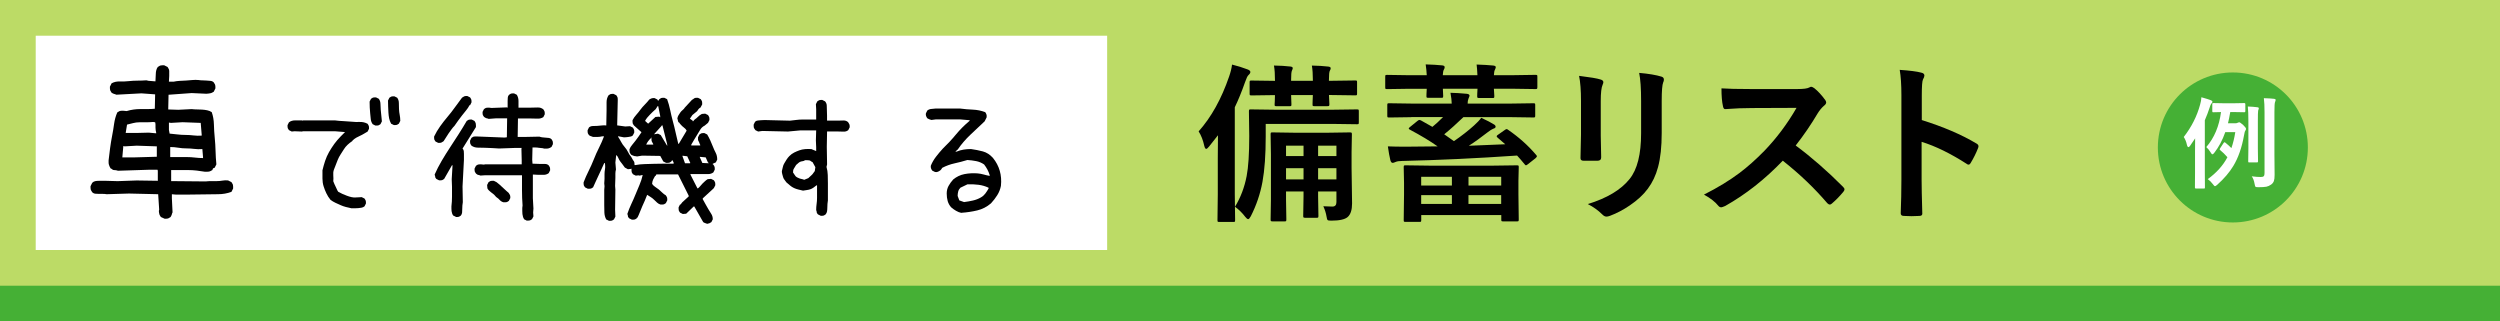
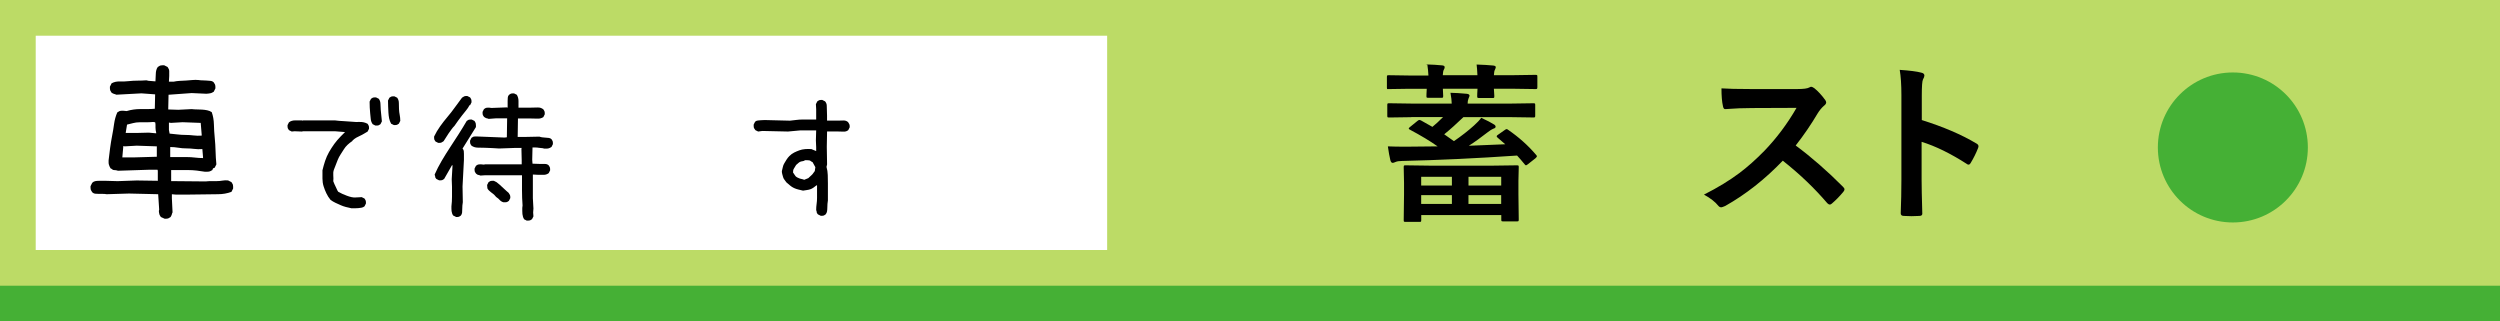
<svg xmlns="http://www.w3.org/2000/svg" id="_レイヤー_2" data-name="レイヤー 2" viewBox="0 0 700 90">
  <defs>
    <style>
      .cls-1 {
        fill: #fff;
      }

      .cls-2 {
        fill: #bcdb66;
      }

      .cls-3 {
        filter: url(#drop-shadow-1);
      }

      .cls-4 {
        fill: #45b035;
      }
    </style>
    <filter id="drop-shadow-1" x="334.62" y="17.03" width="219.36" height="45.11" filterUnits="userSpaceOnUse">
      <feOffset dx="1" dy="1" />
      <feGaussianBlur result="blur" stdDeviation="0" />
      <feFlood flood-color="#fff" flood-opacity="1" />
      <feComposite in2="blur" operator="in" />
      <feComposite in="SourceGraphic" />
    </filter>
  </defs>
  <g id="_レイヤー_1-2" data-name="レイヤー 1">
    <g>
      <rect class="cls-2" width="700" height="90" />
      <g class="cls-3">
-         <path d="M334.62,35.78c3.55-3.98,6.39-9.1,8.53-15.35.42-1.2.7-2.32.82-3.35,1.52.38,2.95.82,4.31,1.34.55.2.82.45.82.73,0,.27-.17.55-.52.87-.27.22-.59.88-.96,1.97-.98,2.78-1.95,5.13-2.88,7.05v24.33l.09,7.24c0,.25-.03.41-.09.47-.06.05-.2.07-.42.07h-3.91c-.25,0-.4-.03-.45-.09s-.07-.21-.07-.45l.09-7.24v-10.22c0-2.72.02-4.81.05-6.28-.5.67-1.33,1.72-2.48,3.14-.36.45-.63.68-.82.68-.22,0-.4-.29-.54-.87-.33-1.55-.85-2.89-1.57-4.03ZM353.4,33.71v3.52c0,5.11-.3,9.34-.91,12.7-.62,3.36-1.71,6.56-3.26,9.61-.3.55-.54.82-.73.82-.22,0-.49-.21-.82-.63-.81-1.08-1.77-2.02-2.88-2.84,1.56-2.55,2.65-5.41,3.26-8.58.48-2.48.73-6.22.73-11.2l-.09-6.89c0-.28.03-.45.09-.52.06-.05.2-.07.42-.07l6.68.09h16.48l6.56-.09c.25,0,.41.03.47.09.05.08.07.24.07.49v3.02c0,.27-.03.43-.09.49-.06.05-.21.07-.45.07l-6.56-.09h-18.96ZM355.7,17.35c1.73.03,3.28.12,4.64.28.42.05.63.2.63.45,0,.16-.08.39-.23.7-.16.31-.23,1.2-.23,2.65v.19h6.09v-.23c0-1.61-.09-2.95-.28-4.03,1.69.03,3.22.12,4.59.28.45.05.68.2.68.45,0,.23-.08.47-.23.7-.17.25-.26,1.12-.26,2.6v.23h.77l6.59-.09c.25,0,.4.03.45.09.05.06.07.2.07.42v3.14c0,.25-.03.4-.09.45-.06.05-.2.07-.42.07l-6.59-.09h-.77l.12,2.6c0,.25-.04.4-.12.45-.06.05-.22.07-.47.07h-3.61c-.25,0-.4-.03-.45-.09-.05-.06-.07-.2-.07-.42,0-.08,0-.38.02-.89.03-.56.05-1.13.07-1.71h-6.09l.09,2.6c0,.25-.03.4-.09.45-.06.05-.21.07-.45.07h-3.63c-.27,0-.42-.03-.47-.09-.05-.06-.07-.2-.07-.42,0-.08.02-.38.05-.89.02-.55.03-1.12.05-1.71h-.09l-6.47.09c-.25,0-.41-.03-.47-.09-.05-.06-.07-.2-.07-.42v-3.14c0-.25.03-.4.09-.45s.21-.07.45-.07l6.56.09v-.14c0-1.67-.09-3.05-.28-4.12ZM369.52,56.75c1.08.06,1.92.09,2.53.09.77,0,1.15-.41,1.15-1.24v-2.98h-5.13v1.38l.09,5.44c0,.25-.03.41-.09.47-.06.05-.2.07-.42.07h-3.21c-.27,0-.42-.04-.47-.12-.05-.05-.07-.19-.07-.42l.09-5.44v-1.38h-4.9v2.37l.09,5.46c0,.25-.03.41-.09.47-.06.05-.2.07-.42.07h-3.38c-.25,0-.4-.04-.45-.12-.05-.05-.07-.19-.07-.42l.09-5.46v-12.82l-.09-5.51c0-.28.03-.45.09-.52.06-.05.21-.07.45-.07l5.98.09h9.7l6-.09c.27,0,.42.04.47.12.05.06.07.22.07.47l-.09,4.97v4.31l.14,10.03c0,1.81-.41,3.08-1.24,3.8-.78.67-2.3,1.01-4.57,1.01-.58,0-.92-.05-1.03-.16-.12-.11-.23-.42-.3-.94-.16-.98-.46-1.96-.91-2.93ZM359.09,42.69h4.9v-2.91h-4.9v2.91ZM359.09,49.23h4.9v-3.14h-4.9v3.14ZM373.2,39.78h-5.13v2.91h5.13v-2.91ZM368.07,49.23h5.13v-3.14h-5.13v3.14Z" />
-         <path d="M398.17,17.03c1.8.05,3.37.14,4.71.28.42.06.63.23.63.49,0,.23-.08.47-.23.7-.16.25-.26.77-.3,1.55h9.7c-.06-1.34-.14-2.34-.23-2.98,1.89.06,3.45.16,4.69.28.45.06.68.21.68.45,0,.16-.08.39-.23.7-.16.25-.26.77-.3,1.55h5.58l6.05-.09c.25,0,.41.03.47.09.05.06.07.2.07.42v2.95c0,.25-.04.4-.12.45-.05.05-.19.07-.42.07l-6.05-.09h-5.58l.12,2.06c0,.25-.03.41-.09.47-.06.05-.21.07-.45.07h-3.7c-.27,0-.43-.04-.49-.12-.05-.05-.07-.19-.07-.42,0-.08,0-.33.02-.75.03-.47.05-.91.07-1.31h-9.7l.09,2.02c0,.25-.03.4-.09.45s-.2.07-.42.07h-3.66c-.25,0-.4-.03-.45-.09-.05-.05-.07-.19-.07-.42,0-.06,0-.3.02-.73.03-.44.05-.87.07-1.29h-5.04l-6.05.09c-.27,0-.42-.03-.47-.09s-.07-.2-.07-.42v-2.95c0-.25.03-.4.09-.45.06-.05.21-.07.45-.07l6.05.09h5.04c-.05-1-.15-2.01-.3-3.02ZM394.14,31.81l-6.14.09c-.28,0-.45-.03-.49-.09-.05-.06-.07-.21-.07-.45v-2.93c0-.25.03-.4.09-.45s.22-.07.47-.07l6.14.09h11.34c0-.73-.12-1.74-.35-3.02,1.38.03,2.9.12,4.57.28.52.06.77.24.77.54,0,.09-.1.37-.3.82-.16.38-.23.84-.23,1.38h12.19l6.19-.09c.27,0,.42.03.47.09.05.06.07.2.07.42v2.93c0,.27-.03.42-.09.47-.06.05-.21.07-.45.07l-6.19-.09h-13.38c-1.88,1.81-3.66,3.41-5.37,4.8,1.2.83,2.11,1.47,2.72,1.92,2.16-1.48,4.03-2.95,5.62-4.38.88-.78,1.55-1.5,2.02-2.16,1.66.77,2.86,1.39,3.61,1.88.28.17.42.38.42.63s-.23.44-.68.56c-.36.14-.87.46-1.52.96-1.94,1.52-3.7,2.78-5.3,3.8l10.2-.42-2.18-1.88c-.16-.16-.23-.28-.23-.38,0-.11.15-.26.45-.45l1.76-1.24c.27-.2.46-.3.59-.3.11,0,.25.07.42.21,3,2.06,5.61,4.4,7.83,7.01.16.17.23.3.23.4,0,.11-.14.3-.42.56l-2.06,1.62c-.28.23-.48.35-.59.35s-.23-.1-.38-.3c-.81-1-1.52-1.81-2.11-2.44-11.31.78-22.08,1.29-32.3,1.52-.73,0-1.33.1-1.78.3-.33.16-.59.23-.77.23-.27,0-.48-.24-.63-.73-.25-1.02-.48-2.31-.7-3.89,1.34.06,3.02.09,5.04.09,1.73,0,4.7-.03,8.88-.09-2.06-1.47-4.66-3.03-7.78-4.69-.2-.11-.3-.21-.3-.3,0-.11.13-.27.4-.47l2.02-1.64c.23-.2.42-.3.56-.3.11,0,.27.05.49.16.47.25,1.52.84,3.16,1.78.89-.72,1.88-1.63,2.98-2.74h-8.88ZM396.42,61.13h-3.84c-.27,0-.42-.03-.47-.09s-.07-.21-.07-.45l.09-7.15v-3.23l-.09-4.38c0-.27.03-.42.09-.47s.21-.07.45-.07l6.7.09h17.77l6.66-.09c.27,0,.42.03.47.09s.07.21.07.45l-.09,3.82v3.7l.09,7.1c0,.25-.03.41-.09.47-.06.05-.2.07-.42.07h-3.84c-.25,0-.41-.03-.47-.09-.05-.06-.07-.21-.07-.45v-1.24h-22.41v1.38c0,.27-.03.42-.09.47-.06.05-.2.07-.42.07ZM396.93,48.5v2.44h8.6v-2.44h-8.6ZM396.93,56.1h8.6v-2.46h-8.6v2.46ZM419.34,48.5h-9.16v2.44h9.16v-2.44ZM410.17,56.1h9.16v-2.46h-9.16v2.46Z" />
-         <path d="M441.14,20.24c3.09.38,5.09.71,5.98,1.01.55.14.82.4.82.77,0,.16-.07.4-.21.73-.34.73-.52,2.25-.52,4.55v9.7c0,.59.04,2.61.12,6.05,0,.64-.34.96-1.03.96h-3.87c-.59,0-.89-.23-.89-.7v-.12l.14-6.54v-9.4c0-2.95-.18-5.29-.54-7.01ZM443.58,56.14c5.39-1.66,9.29-3.99,11.7-7.01,2.16-2.66,3.23-6.93,3.23-12.82v-9.07c0-3.45-.18-6.06-.54-7.83,2.67.23,4.76.59,6.26,1.05.44.14.66.41.66.82,0,.3-.06.55-.19.77-.28.67-.42,2.41-.42,5.23v8.93c0,3.86-.34,7.05-1.03,9.59-.61,2.3-1.57,4.32-2.88,6.07-1.23,1.66-2.91,3.2-5.02,4.64-1.8,1.23-3.64,2.2-5.53,2.91-.42.16-.76.23-1.01.23-.39,0-.77-.2-1.15-.59-1.14-1.14-2.5-2.12-4.08-2.93Z" />
+         <path d="M398.17,17.03c1.8.05,3.37.14,4.71.28.42.06.63.23.63.49,0,.23-.08.47-.23.7-.16.25-.26.77-.3,1.55h9.7c-.06-1.34-.14-2.34-.23-2.98,1.89.06,3.45.16,4.69.28.45.06.68.21.68.45,0,.16-.08.39-.23.7-.16.25-.26.77-.3,1.55h5.58l6.05-.09c.25,0,.41.03.47.09.05.06.07.2.07.42v2.95c0,.25-.04.4-.12.45-.05.05-.19.07-.42.07l-6.05-.09h-5.58l.12,2.06c0,.25-.03.41-.09.47-.06.05-.21.07-.45.07h-3.7c-.27,0-.43-.04-.49-.12-.05-.05-.07-.19-.07-.42,0-.08,0-.33.02-.75.03-.47.05-.91.07-1.31h-9.7l.09,2.02c0,.25-.03.4-.09.45s-.2.07-.42.07h-3.66c-.25,0-.4-.03-.45-.09-.05-.05-.07-.19-.07-.42,0-.06,0-.3.02-.73.03-.44.05-.87.07-1.29h-5.04l-6.05.09s-.07-.2-.07-.42v-2.95c0-.25.03-.4.09-.45.06-.05.21-.07.45-.07l6.05.09h5.04c-.05-1-.15-2.01-.3-3.02ZM394.14,31.81l-6.14.09c-.28,0-.45-.03-.49-.09-.05-.06-.07-.21-.07-.45v-2.93c0-.25.03-.4.09-.45s.22-.07.47-.07l6.14.09h11.34c0-.73-.12-1.74-.35-3.02,1.38.03,2.9.12,4.57.28.52.06.77.24.77.54,0,.09-.1.37-.3.82-.16.38-.23.84-.23,1.38h12.19l6.19-.09c.27,0,.42.03.47.09.05.06.07.2.07.42v2.93c0,.27-.03.42-.09.47-.06.05-.21.07-.45.07l-6.19-.09h-13.38c-1.88,1.81-3.66,3.41-5.37,4.8,1.2.83,2.11,1.47,2.72,1.92,2.16-1.48,4.03-2.95,5.62-4.38.88-.78,1.55-1.5,2.02-2.16,1.66.77,2.86,1.39,3.61,1.88.28.17.42.38.42.63s-.23.44-.68.56c-.36.14-.87.46-1.52.96-1.94,1.52-3.7,2.78-5.3,3.8l10.2-.42-2.18-1.88c-.16-.16-.23-.28-.23-.38,0-.11.15-.26.45-.45l1.76-1.24c.27-.2.46-.3.59-.3.11,0,.25.07.42.21,3,2.06,5.61,4.4,7.83,7.01.16.17.23.3.23.4,0,.11-.14.3-.42.56l-2.06,1.62c-.28.23-.48.35-.59.35s-.23-.1-.38-.3c-.81-1-1.52-1.81-2.11-2.44-11.31.78-22.08,1.29-32.3,1.52-.73,0-1.33.1-1.78.3-.33.16-.59.23-.77.23-.27,0-.48-.24-.63-.73-.25-1.02-.48-2.31-.7-3.89,1.34.06,3.02.09,5.04.09,1.73,0,4.7-.03,8.88-.09-2.06-1.47-4.66-3.03-7.78-4.69-.2-.11-.3-.21-.3-.3,0-.11.13-.27.4-.47l2.02-1.64c.23-.2.42-.3.56-.3.11,0,.27.05.49.16.47.25,1.52.84,3.16,1.78.89-.72,1.88-1.63,2.98-2.74h-8.88ZM396.42,61.13h-3.84c-.27,0-.42-.03-.47-.09s-.07-.21-.07-.45l.09-7.15v-3.23l-.09-4.38c0-.27.03-.42.09-.47s.21-.07.45-.07l6.7.09h17.77l6.66-.09c.27,0,.42.03.47.09s.07.21.07.45l-.09,3.82v3.7l.09,7.1c0,.25-.03.41-.09.47-.06.05-.2.07-.42.07h-3.84c-.25,0-.41-.03-.47-.09-.05-.06-.07-.21-.07-.45v-1.24h-22.41v1.38c0,.27-.03.42-.09.47-.06.05-.2.07-.42.07ZM396.93,48.5v2.44h8.6v-2.44h-8.6ZM396.93,56.1h8.6v-2.46h-8.6v2.46ZM419.34,48.5h-9.16v2.44h9.16v-2.44ZM410.17,56.1h9.16v-2.46h-9.16v2.46Z" />
        <path d="M501.79,39.74c4.47,3.31,8.9,7.18,13.29,11.6.25.25.38.48.38.68s-.11.44-.33.7c-1.02,1.23-2.09,2.33-3.21,3.28-.2.19-.4.28-.59.28s-.41-.12-.68-.38c-3.61-4.23-7.77-8.2-12.47-11.91-5.02,5.23-10.39,9.46-16.12,12.68-.58.25-.95.38-1.1.38-.31,0-.59-.14-.82-.42-.89-1.11-2.23-2.16-4.03-3.14,3.86-1.95,7.17-3.97,9.94-6.05,2.25-1.69,4.57-3.75,6.96-6.19,3.42-3.55,6.43-7.56,9.02-12.05l-12.38.05c-2.47,0-5,.1-7.59.3-.31.03-.52-.24-.63-.82-.28-1.2-.42-2.87-.42-4.99,1.72.12,4.42.19,8.11.19h13.2c1.67,0,2.77-.15,3.3-.45.17-.12.35-.19.54-.19.16,0,.43.12.82.38,1.03.81,2.07,1.94,3.12,3.38.16.27.23.47.23.61,0,.33-.21.65-.63.96-.66.58-1.24,1.29-1.76,2.13-1.8,3.05-3.84,6.04-6.14,8.98Z" />
        <path d="M537.09,32.61c6.03,1.89,11.12,4.07,15.26,6.54.42.22.63.49.63.82,0,.12-.03.27-.09.42-.59,1.5-1.28,2.89-2.06,4.17-.2.36-.41.54-.63.54-.19,0-.37-.08-.54-.23-4.5-2.89-8.7-4.95-12.61-6.16v10.62c0,1.75.06,4.88.19,9.4v.14c0,.39-.29.59-.87.59-.72.05-1.43.07-2.13.07s-1.43-.02-2.13-.07c-.61,0-.91-.24-.91-.73.12-3.09.19-6.24.19-9.45v-23.62c0-2.92-.16-5.29-.47-7.1,2.81.19,4.81.45,6,.77.61.12.91.4.91.82,0,.27-.13.63-.4,1.1-.22.42-.33,1.92-.33,4.5v6.87Z" />
      </g>
      <rect class="cls-1" x="10" y="10" width="300" height="60" />
      <g>
        <path d="M46.07,61.23l-1.03-.47c-.06-.12-.14-.25-.23-.38-.09-.12-.16-.27-.19-.42-.03-.16-.06-.3-.09-.42-.03-.12-.05-.28-.05-.47l.09-.38-.28-4.31-8.16-.19-6.28.19c-.31-.06-.66-.09-1.03-.09h-1.08c-.34,0-.69-.02-1.03-.05-.34-.03-.64-.17-.89-.42-.06-.12-.14-.25-.23-.38-.09-.12-.16-.27-.19-.42-.03-.16-.05-.3-.05-.42v-.47l.47-.94c.25-.25.53-.41.84-.47.31-.06.64-.09.98-.09h2.11l3.19.09,5.34-.19,5.91.09v-2.81l-.09-.28h-2.44l-8.62.28c-.19-.06-.36-.11-.52-.14-.16-.03-.34-.05-.56-.05s-.39-.06-.52-.19c-.12-.12-.28-.22-.47-.28-.12-.19-.22-.36-.28-.52-.06-.16-.12-.33-.19-.52-.06-.19-.09-.39-.09-.61v-.61c.12-1.12.26-2.27.42-3.42.16-1.16.34-2.3.56-3.42.22-1.12.41-2.25.56-3.38.16-1.12.45-2.19.89-3.19.12-.06.25-.14.38-.23.12-.09.26-.16.42-.19.16-.03.3-.05.42-.05h.47l.94.09c.62-.19,1.25-.33,1.88-.42.62-.09,1.28-.14,1.97-.14h2.06c.69,0,1.34-.03,1.97-.09l.09-4.03-3.84-.28-7.03.38c-.12-.06-.23-.11-.33-.14-.09-.03-.2-.06-.33-.09-.12-.03-.23-.08-.33-.14-.09-.06-.2-.12-.33-.19-.06-.12-.14-.25-.23-.38-.09-.12-.16-.27-.19-.42-.03-.16-.05-.3-.05-.42v-.47l.47-.94c.69-.38,1.45-.55,2.3-.52.84.03,1.67,0,2.48-.09.81-.09,1.64-.14,2.48-.14s1.67-.03,2.48-.09c.19.06.39.11.61.14.22.03.44.05.66.05s.42.02.61.05c.19.03.41.05.66.05,0-.38.02-.73.05-1.08.03-.34.05-.69.05-1.03s.05-.69.14-1.03c.09-.34.23-.64.42-.89.12-.06.25-.14.38-.23.12-.09.26-.16.42-.19.16-.03.31-.05.47-.05h.52l.94.47c.12.19.23.38.33.56.09.19.14.39.14.61v1.36l-.09,1.59h1.31c.56-.12,1.14-.2,1.73-.23.59-.03,1.19-.06,1.78-.09.59-.03,1.17-.08,1.73-.14s1.16-.06,1.78,0c.31.06.67.09,1.08.09s.78.02,1.12.05c.34.03.7.06,1.08.09.38.03.69.17.94.42.06.12.14.25.23.38.09.12.16.27.19.42.03.16.05.3.05.42v.47l-.47.94c-.12.06-.27.14-.42.23-.16.09-.33.16-.52.19-.19.03-.38.06-.56.09-.19.03-.38.05-.56.05l-4.12-.19-6.47.47-.09,4.12,2.81.09,3.75-.19c.5.06.98.09,1.45.09s.95.02,1.45.05c.5.03.98.09,1.45.19.47.09.89.27,1.27.52.38,1.06.58,2.22.61,3.47.03,1.25.11,2.48.23,3.7.12,1.22.2,2.45.23,3.7.03,1.25.11,2.5.23,3.75l-.47.94-.47.19-.19.47c-.12.06-.27.14-.42.23-.16.09-.33.16-.52.19-.19.03-.38.05-.56.05h-.56c-.75-.12-1.52-.23-2.3-.33-.78-.09-1.56-.14-2.34-.14h-4.83v3.09l9.66.09c.5-.06,1.01-.09,1.55-.09h1.59c.53,0,1.05-.05,1.55-.14.5-.09,1.03-.11,1.59-.05l.94.47c.06.12.14.25.23.38.09.12.16.27.19.42.03.16.05.31.05.47v.52l-.47.94c-1.19.44-2.44.66-3.75.66s-2.62.02-3.94.05c-1.31.03-2.64.05-3.98.05h-3.98l-1.03-.09v1.12l.19,3.94c-.06.12-.11.23-.14.33-.03.09-.06.2-.09.33-.03.12-.08.23-.14.33-.06.09-.12.2-.19.33-.12.06-.25.14-.38.23-.12.09-.27.16-.42.19-.16.03-.3.05-.42.05h-.47ZM43.91,43.89v-2.91l-5.62-.19-3.38.19-.38-.09-.28,3.19h3l6.66-.19ZM43.73,37.33v-.19c-.06-.25-.11-.48-.14-.7-.03-.22-.05-.45-.05-.7v-.75c0-.25-.03-.5-.09-.75l-.56-.09c-.63.06-1.25.09-1.88.09h-1.92c-.66,0-1.27.08-1.83.23-.56.16-1.12.3-1.69.42l-.38,2.34h3l3.47-.09,2.06.19ZM56.48,37.98v-.19l-.28-3.38-5.06-.19-3.28.19-.56-.09v2.06l.19,1.03c.75.06,1.48.14,2.2.23.72.09,1.47.14,2.25.14s1.53.05,2.25.14c.72.09,1.48.11,2.3.05ZM56.85,44.27v-.28l-.19-2.25c-.81.06-1.58.05-2.3-.05-.72-.09-1.45-.14-2.2-.14s-1.5-.06-2.25-.19-1.5-.19-2.25-.19v2.81h4.64c.78,0,1.55.05,2.3.14.75.09,1.5.14,2.25.14Z" />
        <path d="M98.34,58.3c-.52-.1-1.03-.22-1.52-.35-.5-.13-.98-.3-1.45-.51-.47-.21-.95-.43-1.45-.66-.5-.23-.95-.51-1.37-.82-.47-.57-.86-1.18-1.17-1.84-.31-.65-.57-1.31-.78-1.99-.21-.68-.31-1.39-.31-2.15v-2.3c.21-.88.46-1.76.74-2.62.29-.86.65-1.68,1.09-2.46.44-.78.94-1.55,1.48-2.3.55-.75,1.16-1.47,1.84-2.15l.62-.62.55-.55-2.81-.23h-8.91l-.39.08-2.03-.08-.78.08-.78-.39c-.05-.1-.12-.21-.2-.31-.08-.1-.13-.22-.16-.35-.03-.13-.04-.25-.04-.35v-.39l.39-.78c.26-.21.53-.35.82-.43.29-.08.59-.12.9-.12h1.95l.23.08.08-.08h8.91c.78.11,1.56.17,2.34.2.78.03,1.55.08,2.3.16.75.08,1.52.11,2.3.08.78-.03,1.51.14,2.19.51.05.11.12.21.2.31.08.11.13.22.16.35.03.13.04.25.04.35v.39l-.39.78c-.37.21-.72.42-1.05.62-.34.21-.69.39-1.05.55-.37.16-.73.34-1.09.55-.37.21-.7.47-1.02.78l-.08.16c-.47.31-.91.66-1.33,1.05-.42.39-.77.82-1.05,1.29-.29.47-.59.94-.9,1.41-.31.47-.57.96-.78,1.48-.16.47-.34.94-.55,1.41-.21.47-.39.94-.55,1.41-.16.47-.21.99-.16,1.56.05.57.05,1.12,0,1.64.1.26.21.52.31.78.1.26.22.51.35.74.13.23.25.48.35.74.1.26.23.5.39.7.36.21.75.4,1.17.59.42.18.83.35,1.25.51.42.16.85.29,1.29.39.44.11.9.13,1.37.08l1.48-.08.78.39c.05.11.12.21.2.31.08.11.13.22.16.35.03.13.04.25.04.35v.39l-.39.78c-.26.21-.55.34-.86.39-.31.05-.62.09-.94.12-.31.03-.64.04-.98.04h-.98ZM105.14,35.17l-.78-.39c-.31-.42-.5-.9-.55-1.45-.05-.55-.1-1.08-.16-1.6-.05-.52-.09-1.05-.12-1.6-.03-.55-.04-1.11-.04-1.68l.39-.78c.1-.05.21-.12.31-.2.1-.08.22-.13.35-.16.13-.03.25-.04.35-.04h.39l.78.39c.31.42.47.91.47,1.48s.03,1.12.08,1.64c.05.52.1,1.05.16,1.6.05.55.1,1.08.16,1.6l-.39.78c-.1.05-.21.12-.31.2-.1.08-.22.13-.35.16-.13.03-.25.04-.35.04h-.39ZM110.29,35.02l-.78-.39c-.26-.47-.44-.96-.55-1.48-.1-.52-.17-1.05-.2-1.6-.03-.55-.05-1.11-.08-1.68-.03-.57-.04-1.14-.04-1.72l.39-.78c.1-.05.21-.12.31-.2.1-.08.22-.13.35-.16.13-.03.25-.04.35-.04h.39l.78.39c.31.42.47.91.47,1.48s.01,1.15.04,1.72c.03.57.09,1.12.2,1.64.1.52.16,1.07.16,1.64l-.39.78c-.1.05-.21.12-.31.2-.1.08-.22.13-.35.16-.13.03-.25.04-.35.04h-.39Z" />
        <path d="M122.73,40.02l-.78-.39c-.05-.1-.12-.21-.2-.31-.08-.1-.13-.22-.16-.35-.03-.13-.04-.25-.04-.35v-.39c.47-.99,1.03-1.94,1.68-2.85.65-.91,1.34-1.8,2.07-2.66.73-.86,1.42-1.74,2.07-2.66.65-.91,1.31-1.81,1.99-2.7.1-.05.21-.12.31-.2.1-.08.22-.14.35-.2.13-.05.26-.08.39-.08h.43l.78.39c.05.11.12.21.2.31.08.11.13.22.16.35.03.13.04.25.04.35v.39l-.39.78h-.16c-.26.52-.59,1.02-.98,1.48-.39.47-.77.94-1.13,1.41-.37.47-.73.95-1.09,1.45-.37.5-.7.98-1.02,1.45-.31.31-.6.65-.86,1.02-.26.37-.52.73-.78,1.09-.26.37-.5.73-.7,1.09-.21.37-.44.73-.7,1.09-.1.05-.21.12-.31.2-.1.08-.22.14-.35.2-.13.05-.26.08-.39.08h-.43ZM127.65,60.72l-.78-.39c-.1-.16-.2-.34-.27-.55s-.13-.43-.16-.66c-.03-.23-.04-.47-.04-.7v-.66c.05-.42.09-.86.12-1.33.03-.47.04-.92.04-1.37v-2.77l-.08-2.11.23-3.91h-.16l-2.19,3.83c-.1.05-.21.12-.31.2-.1.08-.22.13-.35.16-.13.03-.25.04-.35.04h-.39l-.78-.39c-.05-.1-.12-.2-.2-.27-.08-.08-.12-.18-.12-.31s-.03-.25-.08-.35c-.05-.1-.08-.21-.08-.31.57-1.3,1.24-2.59,1.99-3.87.75-1.28,1.54-2.53,2.34-3.75.81-1.22,1.6-2.45,2.38-3.67.78-1.22,1.54-2.46,2.27-3.71.1-.05.21-.12.31-.2.1-.08.22-.13.35-.16.13-.03.25-.04.35-.04h.39l.78.39c.05.11.12.22.2.35.08.13.13.27.16.43.03.16.04.31.04.47v.47l-3.75,6.02c.21.21.33.44.35.7.03.26.04.52.04.78v1.72l-.39,7.42.08,4.38c-.05.31-.09.62-.12.94-.03.31-.04.64-.04.98s-.01.66-.04.98c-.03.31-.14.6-.35.86-.1.05-.21.12-.31.2-.1.08-.22.13-.35.16-.13.03-.25.04-.35.04h-.39ZM147.57,61.81l-.78-.39c-.16-.21-.27-.44-.35-.7-.08-.26-.13-.52-.16-.78-.03-.26-.04-.55-.04-.86v-.86l.08-.7c-.05-.68-.09-1.37-.12-2.07-.03-.7-.04-1.41-.04-2.11v-4.26h-10.47l-1.17.08c-.1-.05-.21-.09-.31-.12-.1-.03-.22-.05-.35-.08-.13-.03-.23-.08-.31-.16-.08-.08-.17-.14-.27-.2-.05-.1-.12-.21-.2-.31-.08-.1-.13-.22-.16-.35-.03-.13-.04-.25-.04-.35v-.39l.39-.78c.1-.05.21-.12.31-.2.1-.08.22-.13.35-.16.13-.03.26-.04.39-.04h.43l.86.08.08-.08h10.39v-1.17l-.08-3.2.08-.23h-1.8l-4.53.16c-.68-.05-1.34-.09-1.99-.12-.65-.03-1.3-.05-1.95-.08-.65-.03-1.32-.04-1.99-.04s-1.28-.18-1.8-.55c-.05-.1-.12-.21-.2-.31-.08-.1-.13-.22-.16-.35-.03-.13-.04-.25-.04-.35v-.39l.39-.78c.1-.05.21-.12.31-.2.1-.08.22-.13.35-.16.13-.03.26-.04.39-.04h.43l7.81.31.62-.08.08-5.31h-3.05l-2.11.16c-.1-.05-.22-.09-.35-.12-.13-.03-.25-.05-.35-.08-.1-.03-.21-.08-.31-.16-.1-.08-.21-.14-.31-.2-.05-.1-.12-.21-.2-.31-.08-.1-.13-.22-.16-.35-.03-.13-.04-.25-.04-.35v-.39l.39-.78c.1-.05.21-.12.31-.2.1-.08.22-.13.35-.16.13-.03.26-.04.39-.04h.43l.62.08,4.3-.16.23.08v-1.88c0-.31.01-.62.04-.94.03-.31.14-.57.35-.78.1-.05.21-.12.31-.2.1-.08.22-.13.35-.16.13-.03.25-.04.35-.04h.39l.78.39c.16.26.27.54.35.82.08.29.12.59.12.9v1.88h3.55c.6,0,1.2-.01,1.8-.04.6-.03,1.13.14,1.6.51.05.11.12.21.2.31.08.11.13.22.16.35.03.13.04.25.04.35v.39l-.39.78c-.47.31-1.02.46-1.64.43-.62-.03-1.24-.04-1.84-.04h-3.63l-.08,5.16h2.27l3.83-.08c.26.11.53.17.82.2.29.03.57.05.86.08.29.03.59.05.9.08.31.03.57.14.78.35.05.11.12.21.2.31.08.11.13.22.16.35.03.13.04.25.04.35v.39l-.39.78c-.16.11-.31.2-.47.27-.16.08-.31.13-.47.16-.16.03-.33.04-.51.04h-.59c-.26-.1-.52-.16-.78-.16s-.52-.03-.78-.08c-.26-.05-.55-.08-.86-.08h-.86l-.08,3.44.08,1.09c.42,0,.81.01,1.17.04.36.03.74.04,1.13.04h1.21c.42,0,.75.13,1.02.39.05.11.12.21.2.31.08.11.13.22.16.35.03.13.04.25.04.35v.39l-.39.78c-.21.16-.43.27-.66.35-.23.08-.47.12-.7.12h-1.52l-1.56-.08v6.64l.16,2.89-.08,1.09.08,1.09-.39.78c-.1.05-.21.12-.31.2-.1.08-.22.13-.35.16-.13.03-.25.04-.35.04h-.39ZM141.09,56.66c-.26-.05-.5-.14-.7-.27-.21-.13-.4-.3-.59-.51-.18-.21-.38-.38-.59-.51-.21-.13-.39-.3-.55-.51-.16-.21-.34-.39-.55-.55-.21-.16-.42-.31-.62-.47-.21-.16-.4-.32-.59-.51-.18-.18-.33-.38-.43-.59l-.08-.94.39-.78c.1-.05.21-.12.31-.2.1-.08.22-.13.35-.16.13-.03.25-.04.35-.04h.47l.78.39.86.7,1.95,1.8.55.47c.05.11.12.21.2.31.08.11.14.22.2.35.05.13.08.26.08.39v.43l-.39.78c-.1.05-.21.12-.31.2-.1.08-.22.13-.35.16-.13.03-.25.04-.35.04h-.39Z" />
-         <path d="M197.98,62.67c-.1-.05-.2-.09-.27-.12s-.17-.05-.27-.08c-.1-.03-.2-.06-.27-.12-.08-.05-.17-.1-.27-.16l-2.5-4.38h-.16l-2.11,2.03-.94.08-.78-.39c-.05-.1-.12-.21-.2-.31-.08-.1-.13-.22-.16-.35-.03-.13-.04-.26-.04-.39v-.43l.39-.78h.16l.47-.62,1.8-1.64v-.23l-2.97-5.94h-6.09l-.16.39h-.16c-.1.21-.21.39-.31.55-.1.16-.2.33-.27.51-.08.18-.14.38-.2.59-.05.21-.08.42-.08.62.26.37.56.65.9.86.34.21.66.44.98.7.31.26.62.55.94.86s.65.57,1.02.78c.05.11.12.21.2.31.08.11.13.22.16.35.03.13.04.25.04.35v.39l-.39.78c-.1.05-.21.12-.31.2-.1.08-.22.13-.35.16-.13.03-.26.04-.39.04h-.43c-.37-.1-.69-.29-.98-.55-.29-.26-.57-.53-.86-.82-.29-.29-.6-.53-.94-.74-.34-.21-.66-.42-.98-.62-.21.57-.43,1.12-.66,1.64-.23.52-.47,1.04-.7,1.56-.23.52-.46,1.05-.66,1.6-.21.55-.44,1.08-.7,1.6h-.16v.16c-.1.05-.21.12-.31.2-.1.08-.22.13-.35.16-.13.03-.25.04-.35.04h-.39l-.78-.39c-.05-.1-.12-.2-.2-.27s-.12-.18-.12-.31-.03-.25-.08-.35c-.05-.1-.08-.21-.08-.31.31-.94.68-1.85,1.09-2.73.42-.88.81-1.77,1.17-2.66.36-.88.74-1.78,1.13-2.7.39-.91.69-1.84.9-2.77h-.16l-.7.16-.31-.08-.78.08-.78-.39c-.05-.1-.12-.21-.2-.31-.08-.1-.13-.22-.16-.35-.03-.13-.04-.26-.04-.39v-.43h-.31l-.7.08-.86-.47c-.21-.31-.43-.61-.66-.9-.23-.29-.46-.57-.66-.86-.21-.29-.38-.6-.51-.94-.13-.34-.33-.61-.59-.82l-.23,2.11.16,1.95c-.1.37-.16.74-.16,1.13v1.17c0,.39-.01.78-.04,1.17-.03.39-.04.77-.04,1.13l.08,1.02-.08,5.62.08,1.95-.39.78c-.1.05-.21.12-.31.2-.1.08-.22.13-.35.16-.13.03-.25.04-.35.04h-.39l-.78-.39c-.31-.57-.48-1.21-.51-1.91-.03-.7-.04-1.41-.04-2.11v-4.26l.08-1.02-.08-.78c.05-.42.08-.85.08-1.29v-1.33c0-.44.04-.87.12-1.29.08-.42.09-.86.04-1.33l-.08-.47h-.16c-.26.57-.52,1.15-.78,1.72-.26.57-.52,1.13-.78,1.68-.26.55-.52,1.11-.78,1.68-.26.57-.52,1.15-.78,1.72-.1.05-.21.12-.31.2-.1.08-.22.13-.35.16-.13.03-.26.04-.39.04h-.43l-.78-.39c-.05-.1-.12-.21-.2-.31-.08-.1-.13-.22-.16-.35-.03-.13-.04-.25-.04-.35v-.39c.42-1.09.88-2.16,1.41-3.2s1-2.12,1.45-3.24c.44-1.12.92-2.2,1.45-3.24s.99-2.11,1.41-3.2h-.55c-.21.05-.42.09-.62.12-.21.03-.42.04-.62.04h-1.33c-.1-.05-.2-.09-.27-.12-.08-.03-.17-.05-.27-.08-.1-.03-.2-.06-.27-.12-.08-.05-.17-.1-.27-.16-.05-.1-.12-.21-.2-.31-.08-.1-.13-.22-.16-.35-.03-.13-.04-.25-.04-.35v-.39l.39-.78c.31-.26.68-.39,1.09-.39s.83-.01,1.25-.04c.42-.03.83-.06,1.25-.12.42-.05.83-.05,1.25,0,0-.73.01-1.45.04-2.15.03-.7.04-1.42.04-2.15v-2.19c0-.73.18-1.38.55-1.95.1-.05.21-.12.31-.2.1-.08.22-.13.35-.16.13-.03.25-.04.35-.04h.39l.78.39c.05.11.12.21.2.31.08.11.13.22.16.35.03.13.04.26.04.39v.43l-.16,6.95,2.27.31,1.33-.08.78.39c.05.11.12.21.2.31.08.11.13.22.16.35.03.13.04.25.04.35v.39l-.39.78c-.16.16-.34.26-.55.31-.21.05-.42.09-.62.12-.21.03-.42.05-.62.08-.21.03-.44.04-.7.04l-1.64-.31v.16c.31.47.6.95.86,1.45.26.5.59.96.98,1.41.39.44.7.91.94,1.41.23.5.53.95.9,1.37.1.16.21.34.31.55.1.21.22.39.35.55.13.16.21.34.23.55.03.21.04.42.04.62h.23c.83-.16,1.69-.25,2.58-.27.88-.03,1.78-.05,2.7-.08.91-.03,1.82-.04,2.73-.04h2.7v-.31l-.31-.62h-.16l-.16.31c-.1.05-.21.12-.31.2-.1.08-.22.13-.35.16-.13.03-.26.04-.39.04h-.43l-.78-.39-.86-1.56-5.08-.08-1.41.23c-.16-.05-.31-.08-.47-.08s-.3-.03-.43-.08c-.13-.05-.27-.1-.43-.16-.16-.05-.29-.13-.39-.23-.05-.1-.12-.21-.2-.31-.08-.1-.13-.22-.16-.35-.03-.13-.04-.26-.04-.39v-.43c.16-.42.4-.82.74-1.21.34-.39.65-.78.94-1.17.29-.39.57-.78.86-1.17.29-.39.56-.79.82-1.21l-2.11-1.88c-.05-.1-.12-.21-.2-.31-.08-.1-.13-.22-.16-.35-.03-.13-.04-.26-.04-.39v-.43c.26-.52.6-1.02,1.02-1.48.42-.47.81-.95,1.17-1.45.36-.49.78-.98,1.25-1.45s.88-.94,1.25-1.41c.1-.05.22-.12.35-.2.13-.08.26-.13.39-.16.13-.03.25-.04.35-.04h.39l.78.39.16.31h.16l.23-.39c.1-.05.21-.12.31-.2.1-.08.22-.13.35-.16.13-.03.25-.04.35-.04h.39l.78.39c.36.99.65,2.01.86,3.05.21,1.04.46,2.08.74,3.12.29,1.04.55,2.1.78,3.16.23,1.07.48,2.12.74,3.16h.16l2.19-3.67c-.1-.21-.23-.39-.39-.55-.16-.16-.34-.31-.55-.47-.21-.16-.39-.32-.55-.51-.16-.18-.31-.35-.47-.51v-.16h-.16c-.05-.1-.12-.2-.2-.27-.08-.08-.12-.18-.12-.31s-.03-.25-.08-.35c-.05-.1-.08-.21-.08-.31.05-.31.16-.6.31-.86.16-.26.33-.52.51-.78.18-.26.4-.49.66-.7.26-.21.47-.44.62-.7l2.03-2.19c.16-.05.29-.13.39-.23.1-.1.22-.18.35-.23.13-.05.27-.08.43-.08h.47l.78.39c.05.11.12.21.2.31.08.11.13.22.16.35.03.13.04.26.04.39v.43l-.47.86c-.1.05-.21.12-.31.2-.1.08-.18.16-.23.23-.05.08-.12.17-.2.27-.08.11-.14.21-.2.31l-1.33,1.09-.7,1.02.78.55v.16h.16c.16-.26.34-.46.55-.59.21-.13.42-.3.62-.51.21-.21.42-.39.62-.55.21-.16.42-.29.62-.39l.94-.08.78.39c.05.11.12.21.2.31.08.11.13.22.16.35.03.13.04.25.04.35v.39l-.39.78-.94.78c-.52.26-.92.62-1.21,1.09-.29.47-.57.94-.86,1.41-.29.47-.57.94-.86,1.41-.29.47-.56.94-.82,1.41v.23h2.5v-.16c-.1-.16-.18-.32-.23-.51-.05-.18-.13-.35-.23-.51-.1-.16-.16-.32-.16-.51v-.59l.39-.78c.1-.05.21-.12.31-.2.1-.08.22-.13.35-.16.13-.03.25-.04.35-.04h.39l.78.39c.31.52.6,1.07.86,1.64.26.57.51,1.16.74,1.76.23.6.49,1.17.78,1.72.29.55.43,1.19.43,1.91l-.39.78-.86.39v.16l.16.08c.05.11.12.21.2.31.08.11.13.22.16.35.03.13.04.25.04.35v.39l-.39.78c-.42.31-.9.47-1.45.47h-4.96v.16l1.95,3.83h.16c.26-.21.48-.43.66-.66.18-.23.39-.47.62-.7.23-.23.47-.46.7-.66.23-.21.48-.39.74-.55l.94-.08.78.39c.05.11.12.21.2.31.08.11.13.22.16.35.03.13.04.25.04.35v.39l-.39.78-.23.23-2.89,2.66v.23c.26.47.52.94.78,1.41.26.47.52.93.78,1.37.26.44.53.88.82,1.33.29.44.43.95.43,1.52l-.39.78c-.1.05-.2.1-.27.16-.08.05-.17.1-.27.16-.1.05-.21.08-.31.08s-.21.03-.31.08ZM176.89,47.28l-.08-.08-.08.08.08.08.08-.08ZM181.57,34.55l1.95-1.8.94-.08.39.08v-.31l-.55-2.73h-.16l-.55.86c-.26.21-.53.46-.82.74l-.82.82c-.26.26-.51.54-.74.82-.23.29-.43.59-.59.9l.86.78.08-.08ZM182.9,40.48v-.16c-.05-.1-.12-.22-.2-.35-.08-.13-.14-.26-.2-.39-.05-.13-.08-.27-.08-.43v-.47h-.16c-.16.16-.3.3-.43.43-.13.13-.25.27-.35.43-.1.16-.21.31-.31.47-.1.16-.18.31-.23.47h1.95ZM182.51,38.53l-.08-.08-.08.08.08.08.08-.08ZM186.81,40.56v-.16l-1.33-5.31h-.16l-.08.16-2.11,2.34h.08l1.02-.16.78.39,1.72,2.89.08-.16ZM184.93,32.75l-.08-.08-.08.08.08.08.08-.08ZM186.89,40.72l-.08-.08-.08.08.08.08.08-.08ZM193.29,45.64l-.86-1.88-1.33-.16v.16l.7,1.95h1.41l.08-.08ZM198.45,45.64l-.23-.16-.62-1.41-1.64-.16v.16l.7,1.56,1.72.08.08-.08Z" />
        <path d="M229.79,60.41l-.78-.39c-.05-.1-.12-.2-.2-.27s-.12-.18-.12-.31-.03-.25-.08-.35c-.05-.1-.08-.21-.08-.31,0-.57.04-1.13.12-1.68s.12-1.11.12-1.68v-3.52h-.16c-.26.21-.53.42-.82.62-.29.21-.59.37-.9.47-.31.11-.65.18-1.02.23-.37.05-.7.11-1.02.16-.42-.1-.85-.21-1.29-.31-.44-.1-.86-.25-1.25-.43-.39-.18-.76-.42-1.09-.7-.34-.29-.69-.59-1.05-.9-.16-.26-.33-.49-.51-.7-.18-.21-.31-.46-.39-.74-.08-.29-.16-.56-.23-.82-.08-.26-.12-.55-.12-.86.1-.36.2-.74.27-1.13s.22-.75.43-1.09c.21-.34.42-.68.62-1.02.21-.34.47-.66.78-.98.42-.42.86-.74,1.33-.98.47-.23.95-.44,1.45-.62.49-.18,1.04-.3,1.64-.35.6-.05,1.18-.05,1.76,0l1.33.55v-1.09l-.08-1.88.08-2.81h-4.53l-3.36.31-7.19-.16-1.17.16-.78-.39c-.05-.1-.13-.22-.23-.35-.1-.13-.17-.26-.2-.39-.03-.13-.04-.26-.04-.39v-.43l.39-.78c.21-.21.45-.32.74-.35.29-.03.56-.05.82-.08.26-.03.53-.04.82-.04h.9l6.48.16c.57-.05,1.16-.12,1.76-.2.6-.08,1.2-.12,1.8-.12h3.79v-2.89l-.08-1.41.39-.78c.1-.05.21-.12.31-.2.1-.08.22-.13.35-.16.13-.03.25-.04.35-.04h.39l.78.39c.31.37.47.77.47,1.21s.01.9.04,1.37c.03.47.04.94.04,1.41v1.41h3.01c.49,0,1-.01,1.52-.04.52-.03.96.12,1.33.43.05.11.12.21.2.31.08.11.14.22.2.35.05.13.08.26.08.39v.43l-.39.78c-.37.31-.81.46-1.33.43-.52-.03-1.04-.04-1.56-.04h-3.05l-.08,4.3.08,4.92-.16.7c.21.73.33,1.48.35,2.27.03.78.04,1.56.04,2.34v4.77c-.05.31-.09.64-.12.98-.03.34-.04.69-.04,1.05s-.03.7-.08,1.02c-.05.31-.18.6-.39.86-.1.05-.21.12-.31.2-.1.08-.22.13-.35.16-.13.03-.25.04-.35.04h-.39ZM226.35,49.86l1.09-1.02.7-.94.16-1.09-.78-1.41c-.16-.05-.31-.14-.47-.27-.16-.13-.31-.21-.47-.23-.16-.03-.34-.04-.55-.04h-.62c-.21.16-.43.25-.66.27-.23.03-.46.08-.66.16-.21.08-.4.21-.59.39-.18.18-.38.35-.59.51-.1.16-.21.33-.31.51-.1.18-.21.35-.31.51-.1.16-.17.33-.2.51-.03.18-.04.38-.04.59l.7,1.02c.16.16.34.29.55.39.21.11.42.2.62.27.21.08.42.13.62.16.21.03.42.09.62.2l1.17-.47Z" />
-         <path d="M269.22,59.62c-.52-.1-1.03-.3-1.52-.59-.5-.29-.95-.61-1.37-.98-.47-.52-.79-1.11-.98-1.76-.18-.65-.27-1.35-.27-2.11s.17-1.48.51-2.11c.34-.62.77-1.22,1.29-1.8.94-.78,1.99-1.29,3.16-1.52,1.17-.23,2.41-.3,3.71-.2.57.05,1.13.16,1.68.31.55.16,1.11.29,1.68.39v-.23c-.16-.52-.37-1.03-.62-1.52-.26-.49-.57-.98-.94-1.45-.68-.47-1.42-.78-2.23-.94-.81-.16-1.63-.26-2.46-.31-1.2.37-2.4.68-3.59.94-1.2.26-2.34.68-3.44,1.25l-.31.47-.23.23c-.21.16-.43.29-.66.39-.23.11-.51.13-.82.08l-.78-.39c-.16-.21-.27-.43-.35-.66-.08-.23-.09-.48-.04-.74.36-.88.85-1.72,1.45-2.5.6-.78,1.24-1.54,1.91-2.27,1.3-1.25,2.53-2.56,3.67-3.95,1.15-1.38,2.42-2.66,3.83-3.83v-.16l-2.66-.23h-6.8l-1.25.16c-.21-.05-.41-.12-.61-.2-.2-.08-.37-.17-.53-.27-.16-.21-.27-.43-.35-.66-.08-.23-.09-.48-.04-.74l.39-.78c.34-.26.7-.4,1.09-.43.39-.03.79-.06,1.21-.12h6.88c1.2.16,2.4.26,3.59.31,1.2.05,2.34.29,3.44.7.16.21.27.43.35.66s.09.51.04.82l-.55,1.09c-1.3,1.22-2.63,2.47-3.98,3.75-1.35,1.28-2.53,2.64-3.52,4.1l-.7.62h.39c.62-.26,1.26-.44,1.91-.55.65-.1,1.34-.16,2.07-.16,1.15.16,2.25.38,3.32.66,1.07.29,2.02.9,2.85,1.84.88,1.09,1.52,2.29,1.89,3.59.38,1.3.49,2.71.33,4.22-.18.94-.52,1.8-1.02,2.6-.5.79-1.08,1.56-1.76,2.29-1.15.99-2.44,1.65-3.87,1.99-1.43.34-2.9.56-4.41.66ZM274.69,55.25c.47-.26.87-.62,1.21-1.07.34-.46.64-.92.9-1.39v-.23c-.89-.42-1.82-.69-2.81-.82-.99-.13-2.03-.17-3.12-.12l-1.95.94c-.31.31-.52.66-.62,1.05-.1.39-.16.81-.16,1.25l.47,1.25,1.33.47c.83-.1,1.65-.25,2.46-.43.81-.18,1.58-.48,2.3-.9Z" />
      </g>
      <rect class="cls-4" y="80" width="700" height="10" />
      <g>
        <circle class="cls-4" cx="625.2" cy="41.29" r="21" />
-         <path class="cls-1" d="M611.44,38.37c2.19-2.82,3.72-5.85,4.59-9.08.21-.69.33-1.38.36-2.06,1.29.37,2.17.63,2.61.81.32.12.48.27.48.45,0,.16-.1.33-.31.53-.15.15-.31.53-.49,1.15-.35,1.09-.79,2.25-1.33,3.5v14.53l.03,4.28c0,.16-.01.25-.04.27-.04.03-.12.04-.26.04h-2.23c-.18,0-.27-.1-.27-.31l.03-4.28v-5.93c0-1.51,0-2.69.03-3.53-.46.71-.93,1.41-1.42,2.09-.18.25-.33.37-.45.37-.19,0-.34-.24-.45-.72-.17-.8-.46-1.5-.86-2.11ZM618.17,50.16c2.44-1.77,4.28-3.81,5.51-6.14-.71-.81-1.37-1.45-1.97-1.93-.14-.12-.21-.21-.21-.29,0-.05.04-.14.12-.27l.98-1.49c.1-.14.19-.21.26-.21.06,0,.15.04.25.12.76.63,1.32,1.13,1.68,1.52.47-1.36.84-2.85,1.09-4.48h-2.8c-.79,2.26-1.83,4.2-3.1,5.82-.21.27-.38.4-.51.4s-.29-.17-.48-.51c-.36-.6-.77-1.11-1.23-1.52,2.24-2.59,3.61-5.86,4.12-9.8-.6,0-1.14.02-1.63.04-.32,0-.49.01-.51.01-.15,0-.23-.02-.26-.05-.03-.04-.04-.12-.04-.25v-1.97c0-.14.02-.23.05-.26.04-.03.12-.04.25-.04l2.75.05h3.16l2.75-.05c.19,0,.29.1.29.3v1.97c0,.2-.1.3-.29.3l-2.75-.05h-1.18c-.23,1.32-.44,2.37-.64,3.14h2.08c.27,0,.49-.05.64-.15.19-.09.32-.14.4-.14.19,0,.57.26,1.15.78.52.5.78.86.78,1.07,0,.18-.06.35-.19.51-.13.16-.25.6-.37,1.34-.61,3.4-1.6,6.24-2.98,8.52-1.08,1.8-2.6,3.58-4.55,5.32-.3.25-.5.37-.59.37-.13,0-.34-.21-.64-.62-.38-.52-.85-.97-1.39-1.37ZM629.39,29.82c1.03.04,1.92.11,2.68.21.26.03.4.12.4.27,0,.1-.03.22-.08.37-.06.16-.1.26-.11.3-.05.27-.08,1.26-.08,2.99v7.53l.05,3.68c0,.14-.02.22-.05.25-.03.03-.12.05-.25.05h-2.15c-.15,0-.23-.02-.26-.05-.03-.04-.04-.12-.04-.25l.05-3.68v-7.49c0-1.76-.05-3.15-.16-4.18ZM630.49,49.37c1.01.13,1.86.19,2.54.19.42,0,.7-.08.83-.25.14-.15.21-.44.21-.85v-17.02c0-1.65-.06-2.97-.19-3.95,1.31.04,2.27.1,2.88.18.28.03.42.13.42.3,0,.14-.05.33-.16.59-.12.23-.18,1.17-.18,2.83v11.81l.05,5.77c0,.79-.07,1.36-.21,1.74-.15.39-.41.72-.78.98-.43.3-.87.5-1.31.59-.48.09-1.23.14-2.24.14-.46,0-.74-.04-.83-.14-.07-.08-.15-.34-.23-.77-.15-.9-.42-1.62-.81-2.15Z" />
      </g>
    </g>
  </g>
</svg>